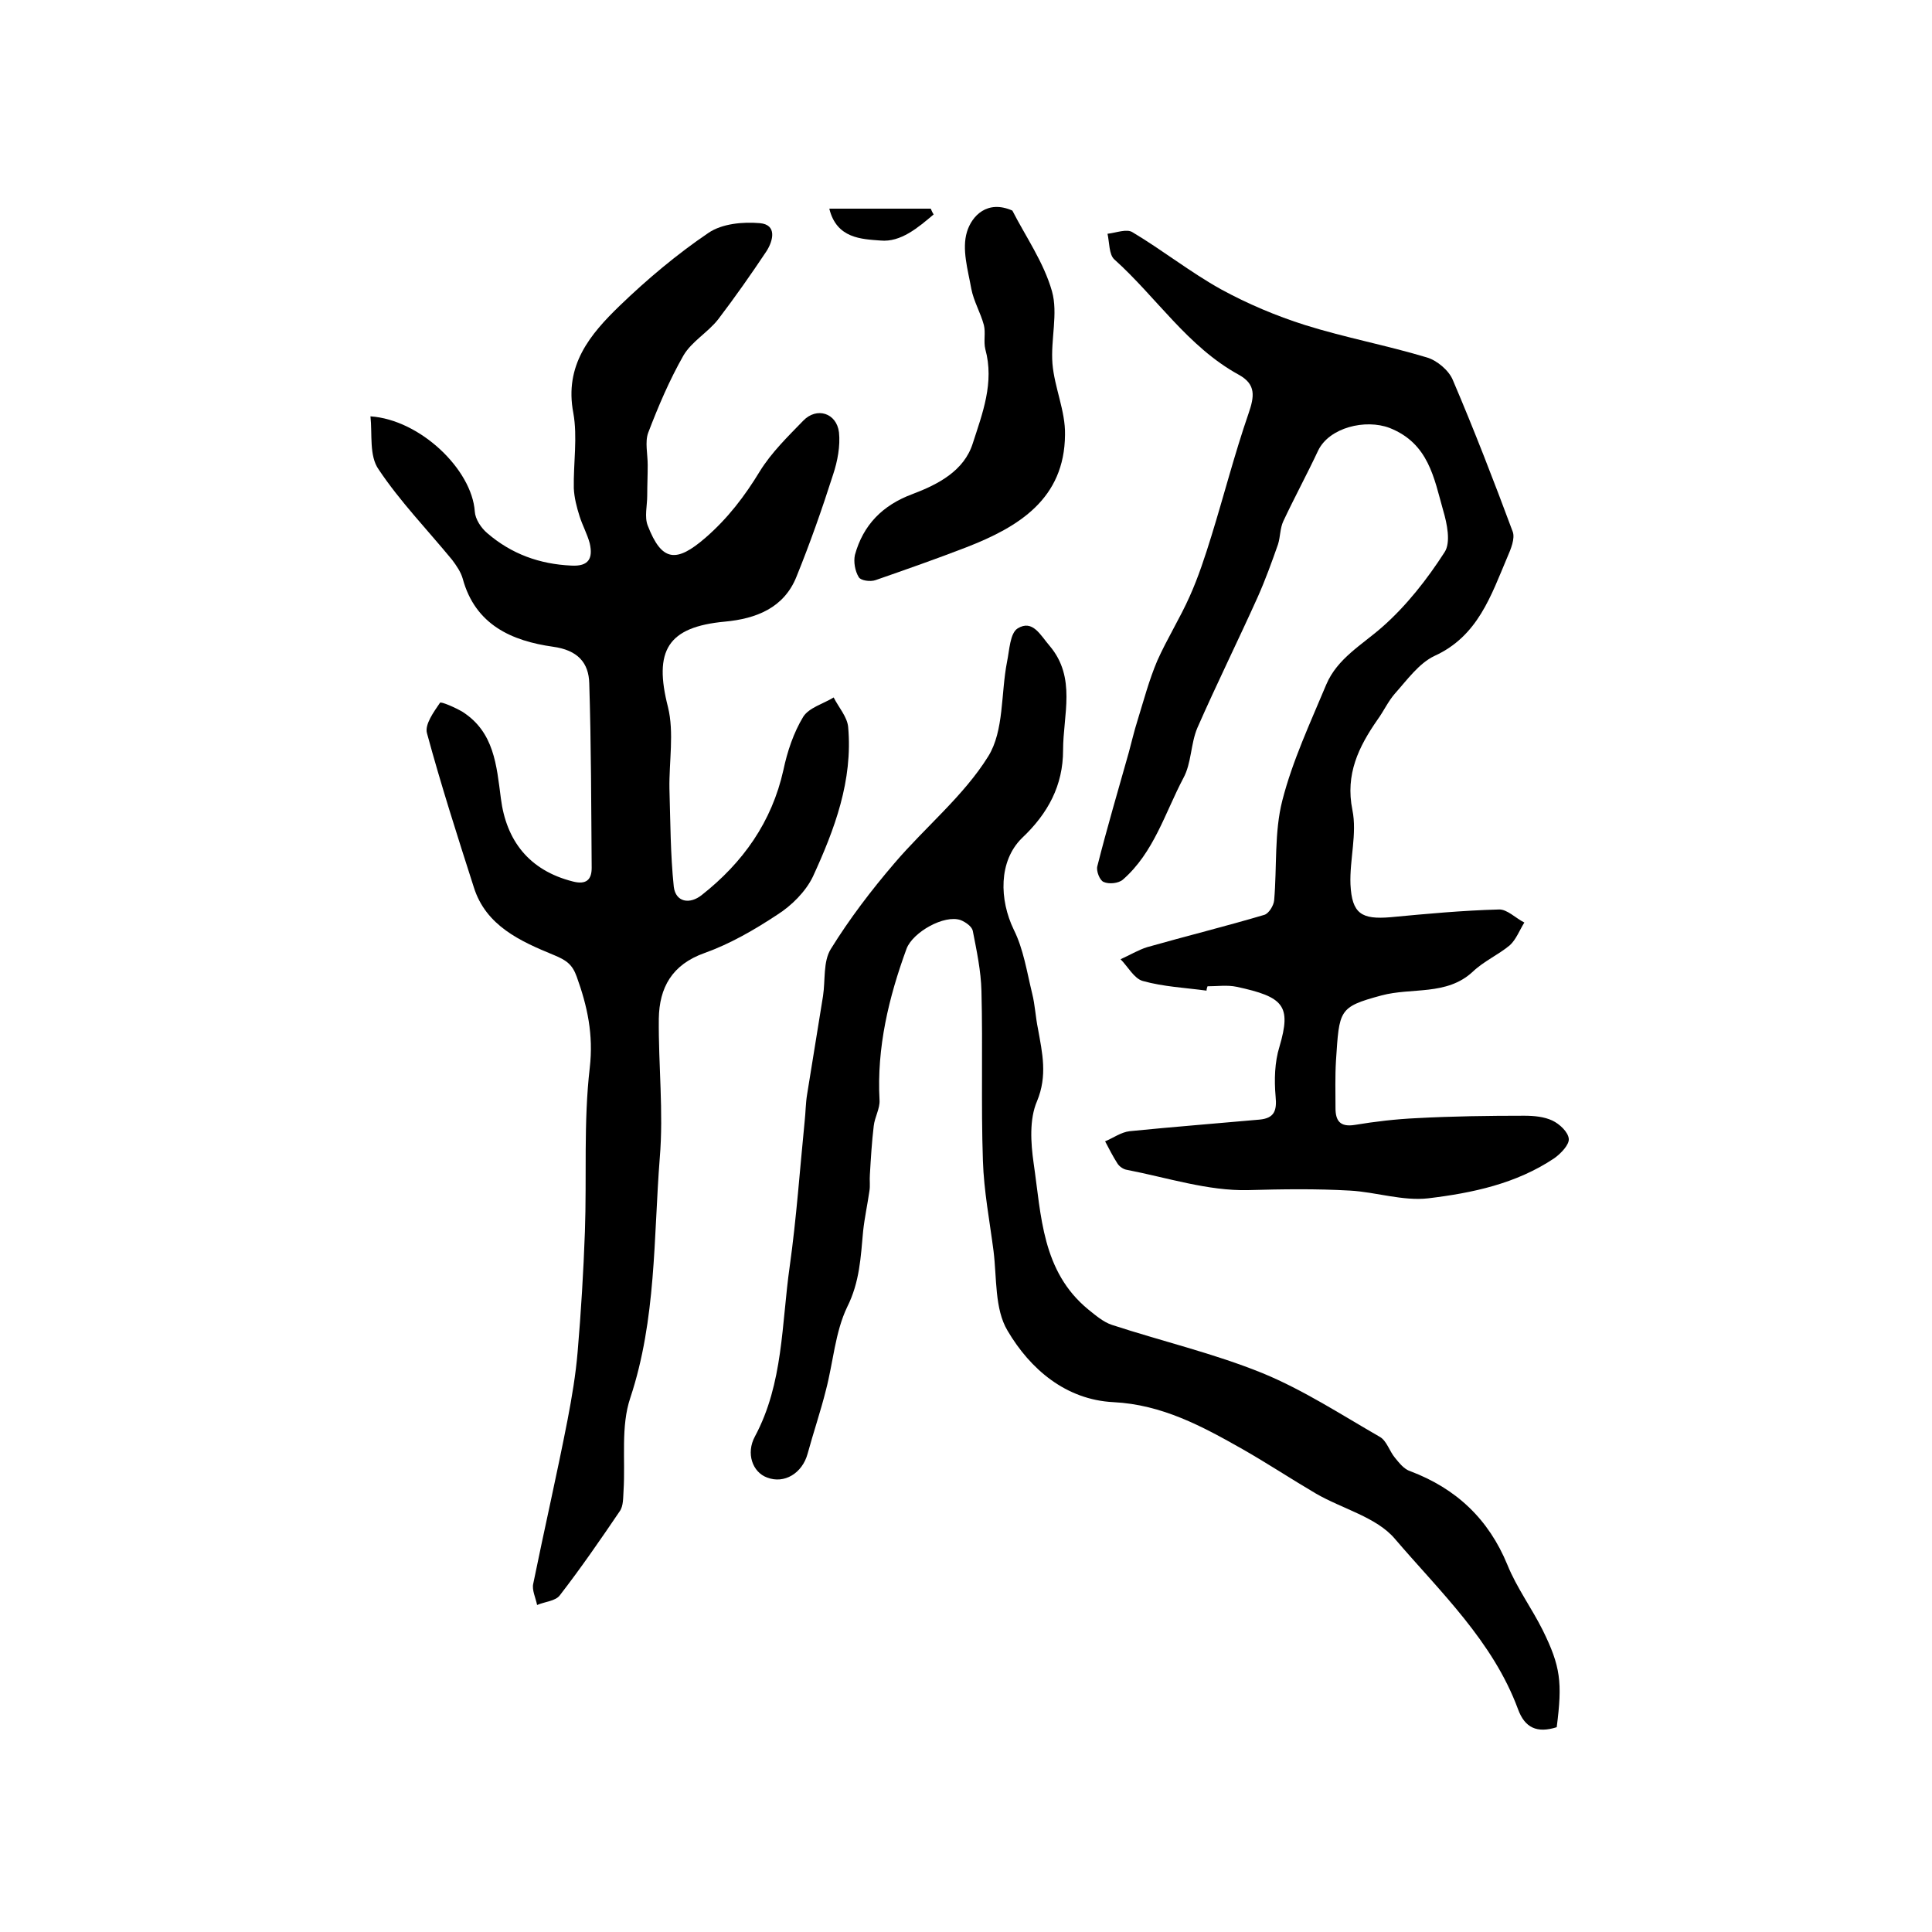
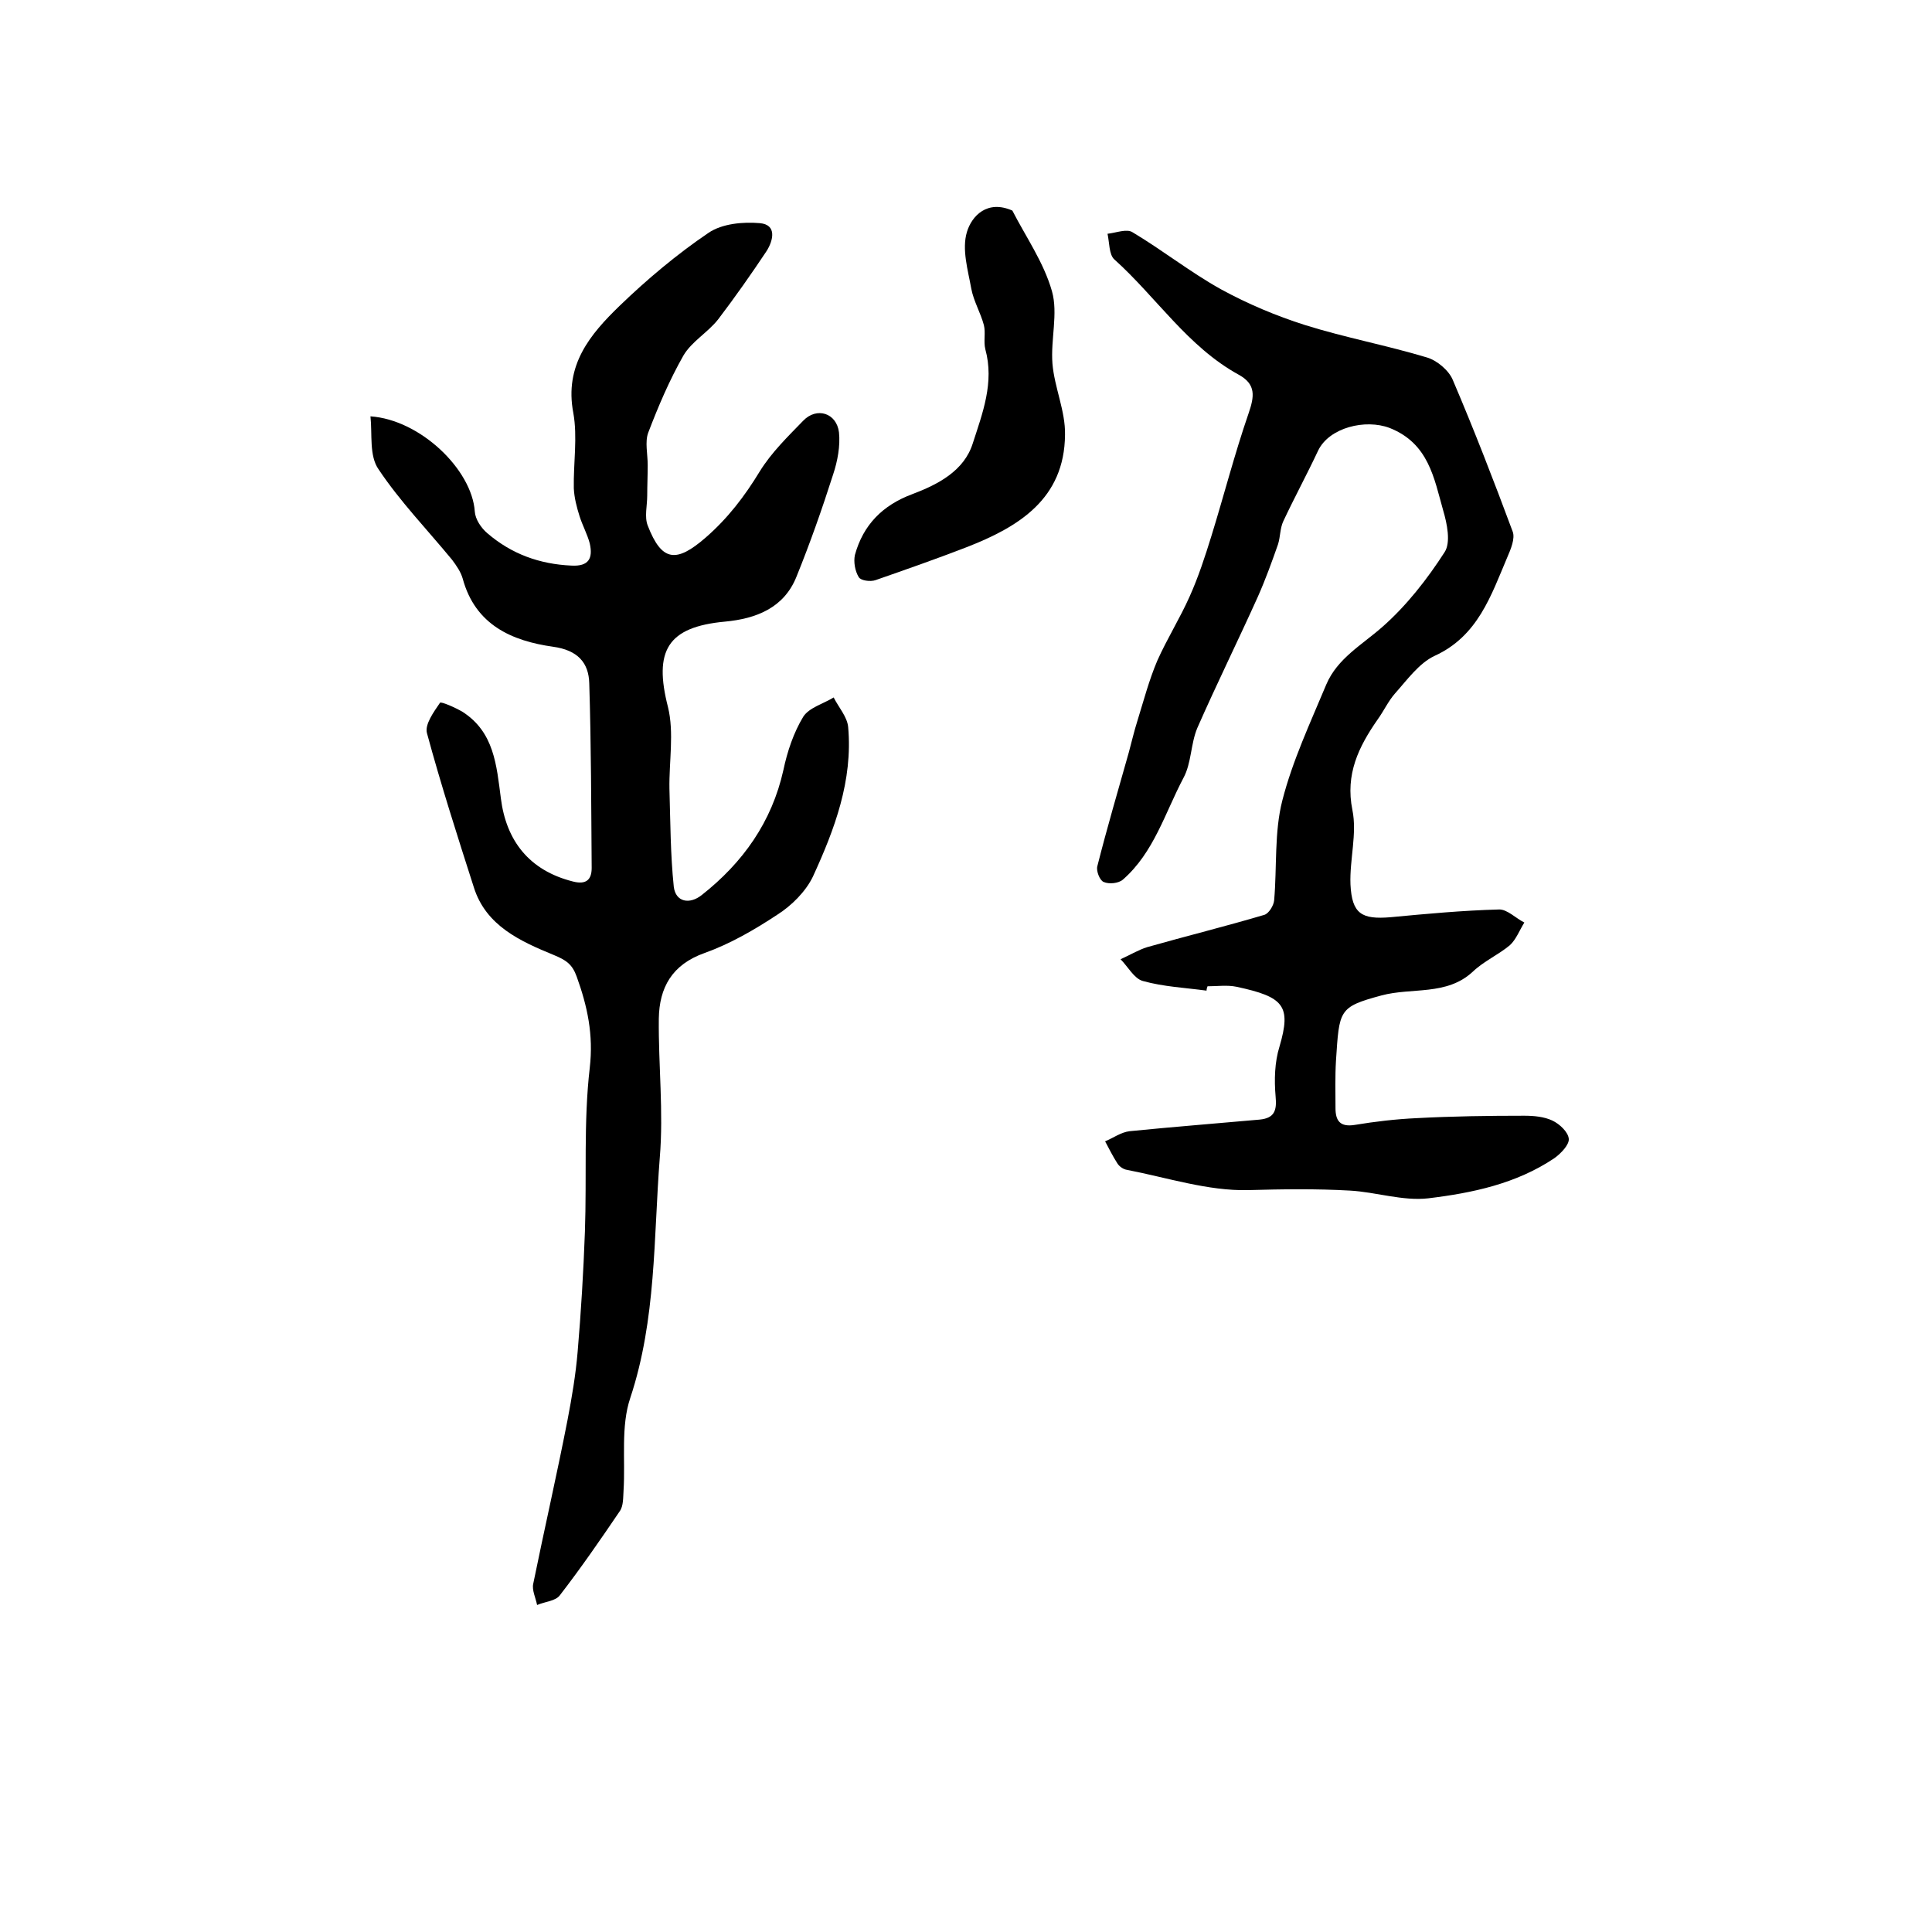
<svg xmlns="http://www.w3.org/2000/svg" version="1.1" id="图层_1" x="0px" y="0px" viewBox="0 0 400 400" style="enable-background:new 0 0 400 400;" xml:space="preserve">
  <style type="text/css">
	.st0{fill:#FFFFFF;}
</style>
  <g>
    <path d="M76.7,86.2c10.3,0.7,21,11,21.6,19.7c0.1,1.6,1.3,3.4,2.6,4.5c5,4.3,10.8,6.4,17.4,6.7c3.6,0.2,4.5-1.5,3.8-4.6   c-0.5-1.9-1.5-3.7-2.1-5.6c-0.6-1.9-1.1-3.8-1.2-5.8c-0.1-5.2,0.8-10.6-0.1-15.6c-1.9-9.9,3.5-16.3,9.6-22.2   c5.7-5.5,11.9-10.7,18.4-15.1c2.8-1.9,7.1-2.3,10.6-2c3.6,0.3,2.8,3.6,1.4,5.8c-3.2,4.8-6.5,9.5-10,14.1c-2.1,2.7-5.5,4.6-7.2,7.5   c-2.9,5.1-5.2,10.5-7.3,16c-0.7,1.9-0.1,4.4-0.1,6.7c0,2.1-0.1,4.2-0.1,6.3c0,2.1-0.6,4.4,0.1,6.2c2.9,7.5,5.9,7.8,12,2.5   c4.6-4,8.1-8.6,11.2-13.7c2.4-3.9,5.8-7.2,9-10.5c2.8-2.9,6.9-1.6,7.4,2.4c0.3,2.8-0.3,6-1.2,8.7c-2.3,7.2-4.8,14.3-7.6,21.2   c-2.6,6.5-8.4,8.7-14.8,9.3c-11.9,1.1-14.8,6-11.8,17.7c1.3,5.3,0.2,11.3,0.3,16.9c0.2,6.8,0.2,13.6,0.9,20.3   c0.4,3.2,3.3,3.7,5.8,1.7c8.5-6.7,14.5-15.1,16.9-25.9c0.8-3.8,2.1-7.7,4.1-11c1.2-1.9,4.2-2.7,6.3-4c1,2,2.8,4,3,6.1   c1,11.1-2.8,21.2-7.3,31c-1.5,3.1-4.4,6-7.4,7.9c-4.7,3.1-9.7,6-15,7.9c-6.8,2.4-9.4,7.2-9.5,13.6c-0.1,9.6,1,19.3,0.2,28.8   c-1.3,16.6-0.7,33.4-6.1,49.7c-2,5.9-1,12.8-1.4,19.2c-0.1,1.4,0,3.2-0.8,4.3c-4,5.9-8,11.7-12.4,17.4c-0.9,1.2-3.1,1.3-4.7,2   c-0.3-1.5-1.1-3.1-0.8-4.4c2.3-11.3,4.9-22.6,7.1-33.9c0.9-4.7,1.7-9.4,2.1-14.2c0.7-8.2,1.2-16.5,1.5-24.8   c0.4-11.3-0.3-22.7,1-33.9c0.8-6.9-0.5-12.8-2.7-18.9c-0.9-2.5-2.1-3.4-4.8-4.5c-6.8-2.8-14-6-16.5-14c-3.4-10.6-6.8-21.2-9.7-31.9   c-0.5-1.8,1.4-4.4,2.7-6.3c0.2-0.3,3.2,1,4.7,1.9c6.5,4.2,7,11,7.9,17.9c1.1,8.7,5.8,14.9,14.9,17.2c2.7,0.7,3.9-0.3,3.9-2.8   c-0.1-12.7-0.1-25.5-0.5-38.2c-0.1-4.3-2.4-6.9-7.5-7.6c-8.5-1.2-16.1-4.5-18.7-14.1c-0.4-1.4-1.3-2.7-2.2-3.9   c-5.1-6.2-10.8-12.1-15.2-18.7C76.4,94.4,77.1,89.9,76.7,86.2z" />
    <path d="M249.8,205.1c-4.4-0.6-8.9-0.8-13.2-2c-1.8-0.5-3.1-3-4.6-4.5c1.8-0.8,3.6-1.9,5.5-2.5c8.1-2.3,16.2-4.3,24.3-6.7   c0.9-0.3,1.9-1.9,2-3c0.6-6.9,0-14.1,1.7-20.7c2.1-8.2,5.8-16.1,9.1-24c2.3-5.4,7.4-8.2,11.6-11.9c5-4.4,9.3-9.9,12.9-15.5   c1.3-2,0.5-5.9-0.3-8.6c-1.9-6.7-3-13.9-11.1-17.1c-5-1.9-12.5-0.1-14.8,4.7c-2.3,4.9-4.9,9.7-7.2,14.6c-0.7,1.5-0.6,3.2-1.1,4.8   c-1.3,3.7-2.6,7.3-4.2,10.9c-4.1,9.1-8.5,18-12.5,27.1c-1.4,3.3-1.2,7.3-2.9,10.4c-3.8,7.2-6.1,15.4-12.5,21c-0.9,0.8-2.9,1-4,0.5   c-0.8-0.3-1.6-2.3-1.3-3.3c2-7.9,4.3-15.7,6.5-23.5c0.6-2.2,1.1-4.4,1.8-6.6c1.3-4.2,2.4-8.4,4.1-12.4c2-4.5,4.7-8.8,6.7-13.3   c1.8-4,3.2-8.3,4.5-12.5c2.6-8.4,4.8-17,7.7-25.4c1.2-3.5,1.6-6-2-8c-10.6-5.8-17.1-16.1-25.8-23.9c-1.1-1-1-3.5-1.4-5.3   c1.8-0.2,4-1.1,5.2-0.3c6.2,3.7,12,8.3,18.3,11.8c5.5,3,11.4,5.5,17.4,7.4c8.3,2.6,16.9,4.2,25.2,6.7c2.1,0.6,4.6,2.7,5.4,4.7   c4.4,10.3,8.5,20.9,12.4,31.4c0.5,1.4-0.4,3.6-1.1,5.2c-3.4,8-6.1,16.4-15.1,20.5c-3.2,1.5-5.7,5-8.2,7.8c-1.4,1.6-2.3,3.6-3.6,5.4   c-3.9,5.6-6.7,11.3-5.2,18.7c1,4.9-0.6,10.3-0.4,15.4c0.3,6.1,2.3,7.3,8.3,6.8c7.4-0.7,14.9-1.4,22.4-1.6c1.7-0.1,3.5,1.8,5.3,2.7   c-1,1.6-1.7,3.5-3,4.7c-2.4,2-5.4,3.3-7.7,5.5c-5.4,5-12.6,3.2-18.9,4.9c-8.9,2.4-8.7,3-9.4,13.5c-0.2,3.3-0.1,6.6-0.1,9.8   c0,2.6,0.9,4,4,3.5c4.2-0.7,8.5-1.2,12.8-1.4c7.4-0.4,14.9-0.5,22.3-0.5c2,0,4.1,0.2,5.8,1c1.5,0.7,3.3,2.4,3.4,3.8   c0.1,1.2-1.6,3-3,4c-7.9,5.3-17,7.2-26.1,8.3c-5.3,0.6-10.8-1.3-16.2-1.6c-7-0.4-14-0.3-21.1-0.1c-8.3,0.2-16.8-2.6-25.1-4.2   c-0.7-0.1-1.6-0.7-2-1.4c-0.9-1.4-1.7-3-2.5-4.5c1.7-0.7,3.3-1.9,5.1-2.1c9-0.9,18-1.6,26.9-2.4c3-0.3,3.6-1.8,3.3-4.8   c-0.3-3.4-0.2-7.1,0.8-10.3c2.5-8.5,0.9-10.3-8.9-12.4c-1.9-0.4-4-0.1-6-0.1C249.9,204.5,249.8,204.8,249.8,205.1z" />
-     <path d="M322.3,357.6c-4.1,1.3-6.6,0.1-8-3.7c-5.2-14.1-16.1-24.3-25.5-35.3c-3.8-4.5-10.9-6.2-16.4-9.4c-5.1-3-10.1-6.3-15.2-9.2   c-8.3-4.7-16.6-9.2-26.7-9.7c-9.8-0.5-17.2-6.8-21.9-14.8c-2.7-4.5-2.2-10.9-2.9-16.5c-0.8-6.2-2-12.4-2.2-18.7   c-0.4-11.7,0-23.4-0.3-35.1c-0.1-4.2-1-8.4-1.8-12.5c-0.2-0.9-1.5-1.8-2.5-2.2c-3.4-1.2-9.9,2.5-11.2,5.9   c-3.7,10.1-6.2,20.5-5.6,31.4c0.1,1.7-1,3.5-1.2,5.3c-0.4,3.3-0.6,6.7-0.8,10.1c-0.1,1.1,0.1,2.3-0.1,3.4c-0.4,2.8-1,5.5-1.3,8.3   c-0.5,5.4-0.7,10.5-3.3,15.7c-2.5,5.2-2.9,11.5-4.4,17.2c-1.1,4.4-2.6,8.8-3.8,13.2c-1.1,4-4.8,6.3-8.4,4.9c-3-1.1-4.4-5-2.5-8.5   c5.9-11,5.5-23.3,7.2-35.2c1.4-10,2.1-20.1,3.1-30.1c0.2-1.8,0.2-3.7,0.5-5.5c1.1-6.8,2.2-13.6,3.3-20.4c0.5-3.3,0-7.1,1.6-9.7   c3.9-6.3,8.4-12.2,13.2-17.8c6.4-7.5,14.3-13.9,19.4-22.1c3.3-5.3,2.6-13,3.9-19.6c0.5-2.4,0.6-5.9,2.2-6.9   c3.1-1.9,4.7,1.4,6.6,3.6c5.6,6.6,2.8,14.3,2.8,21.6c0,7.3-3.1,13.1-8.5,18.2c-4.9,4.8-4.7,12.8-1.7,19c2,4,2.7,8.7,3.8,13.2   c0.6,2.4,0.7,4.9,1.2,7.3c0.9,5,2,9.7-0.2,15c-1.6,3.7-1.3,8.6-0.7,12.8c1.6,10.9,1.7,22.4,11.3,30.3c1.5,1.2,3.1,2.6,4.9,3.2   c10.4,3.4,21.1,5.9,31.2,10c8.5,3.5,16.3,8.6,24.3,13.2c1.4,0.8,2,3,3.1,4.3c0.9,1.1,1.9,2.4,3.2,2.8c9.5,3.6,16.2,9.9,20.1,19.4   c1.9,4.7,5,8.9,7.3,13.5C323.1,345,323.5,348.3,322.3,357.6z" />
    <path d="M209.6,43.6c2.7,5.3,6.5,10.7,8.2,16.7c1.3,4.6-0.3,10,0.1,15c0.4,4.9,2.7,9.8,2.6,14.7c-0.1,13.3-9.6,19.1-20.4,23.3   c-6.2,2.4-12.5,4.6-18.8,6.8c-1.1,0.4-3.1,0.1-3.5-0.6c-0.8-1.3-1.1-3.2-0.8-4.6c1.7-6.2,5.7-10.3,11.9-12.6   c5.3-2,10.7-4.8,12.5-10.5c2-6.2,4.5-12.6,2.6-19.5c-0.4-1.6,0.1-3.4-0.3-5c-0.7-2.6-2.1-4.9-2.6-7.5c-0.7-3.9-2-8.2-0.9-11.8   C201.2,44.7,204.4,41.3,209.6,43.6z" />
-     <path d="M193.3,44.4c-3.2,2.7-6.8,5.8-11,5.4c-3.9-0.3-9.1-0.4-10.6-6.6c7.3,0,14.2,0,21,0C192.9,43.7,193.1,44.1,193.3,44.4z" />
  </g>
</svg>